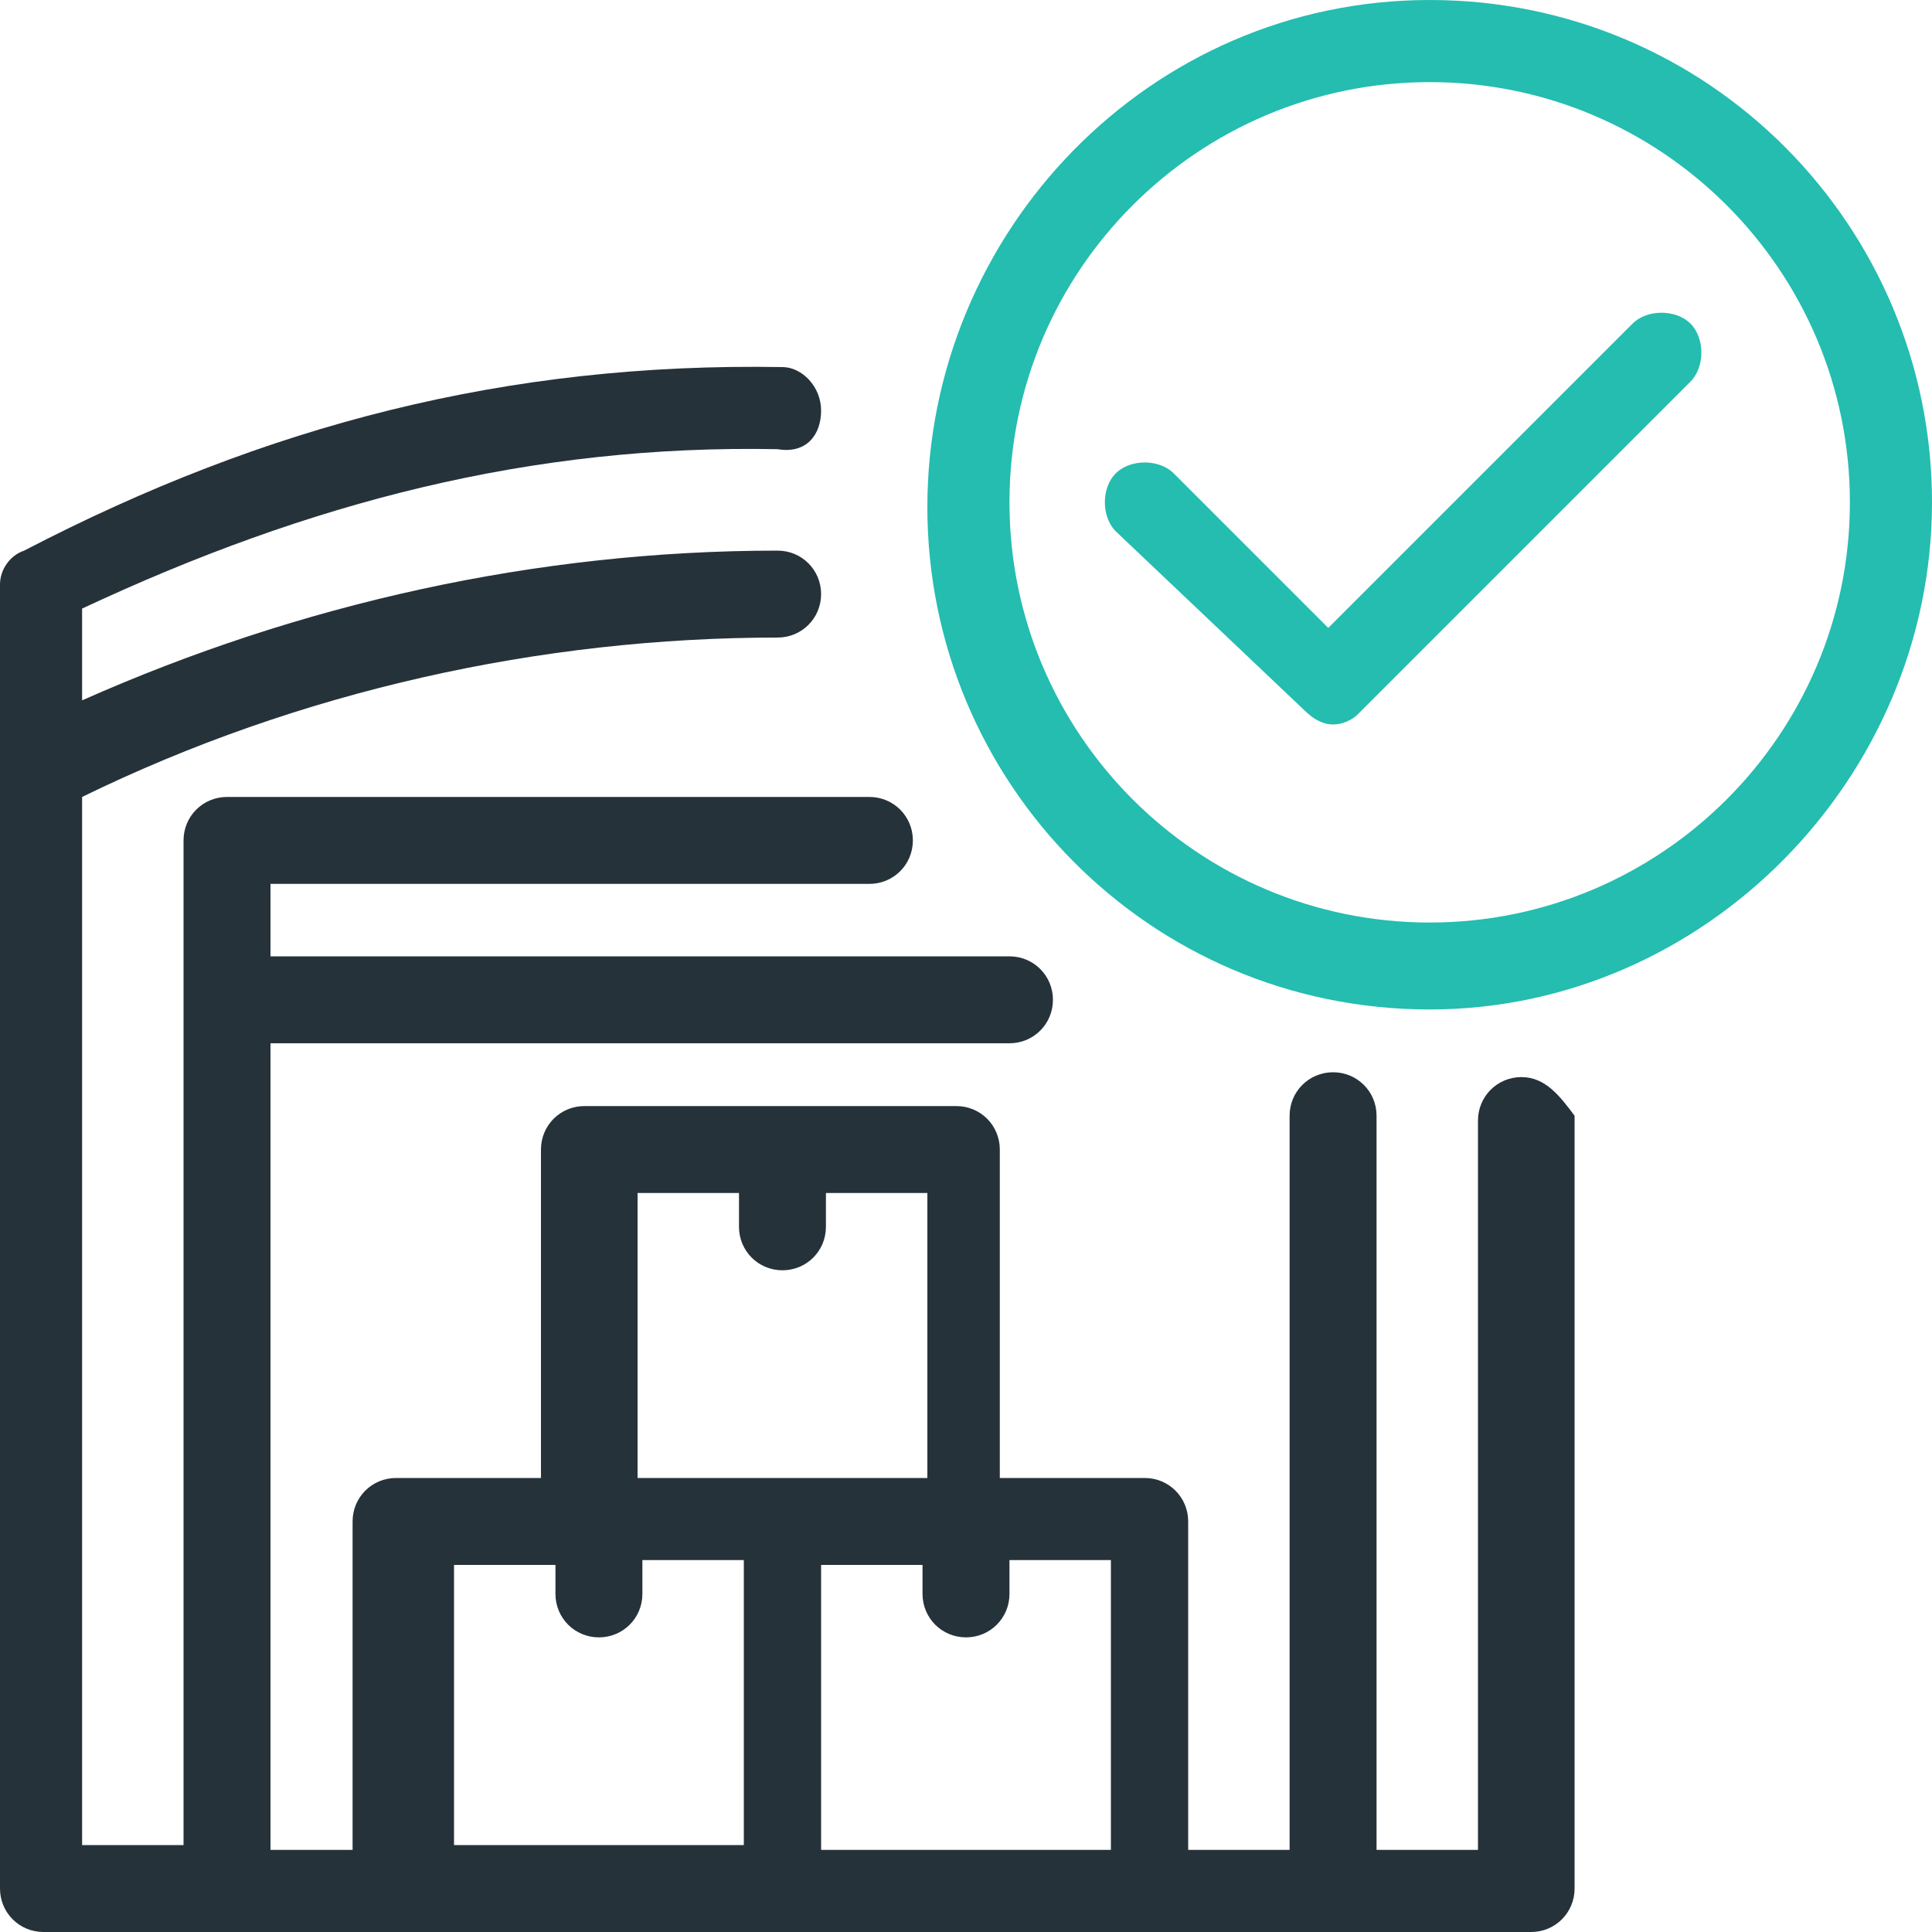
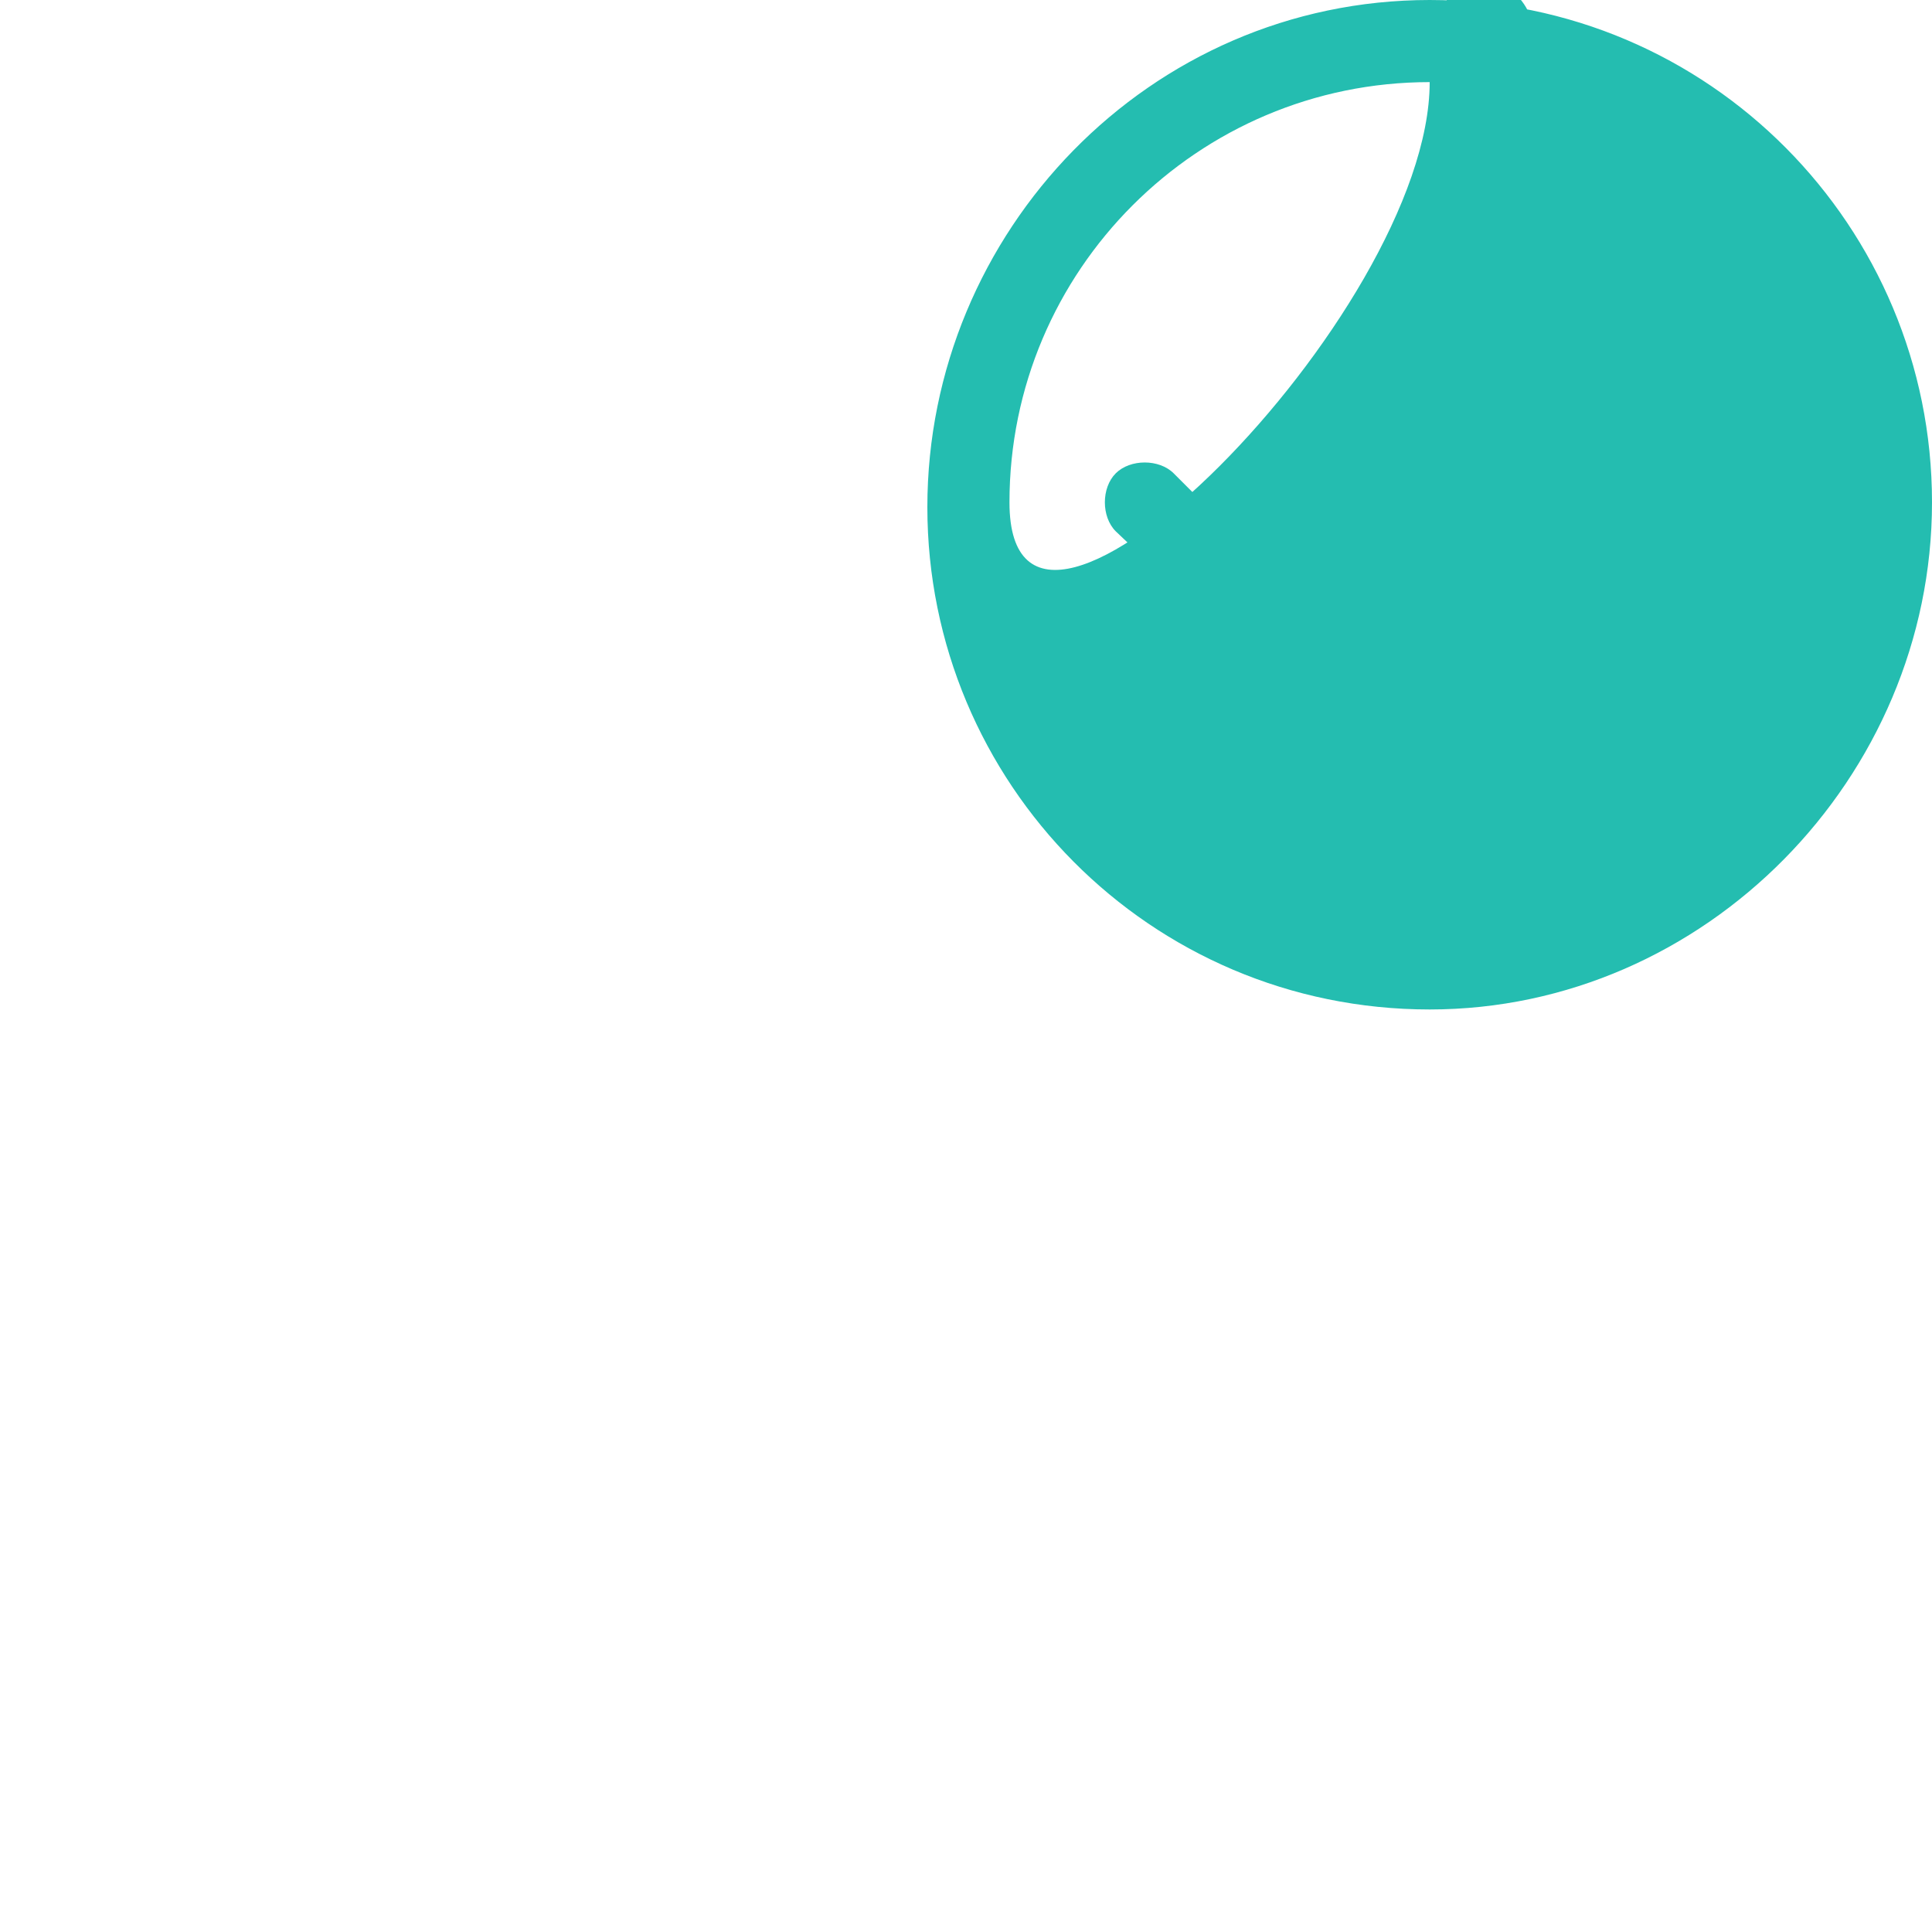
<svg xmlns="http://www.w3.org/2000/svg" version="1.1" id="Calque_1" x="0px" y="0px" viewBox="0 0 40 40" enable-background="new 0 0 40 40" xml:space="preserve">
  <g>
-     <path fill="#24BDB0" d="M29.6,20.9c-5.8,0-10.4-4.7-10.4-10.4S23.8,0,29.6,0S40,4.7,40,10.4S35.3,20.9,29.6,20.9z M29.6,1.7   c-4.8,0-8.7,3.9-8.7,8.7s3.9,8.7,8.7,8.7s8.7-3.9,8.7-8.7S34.4,1.7,29.6,1.7z" />
-     <path fill="#263239" d="M31.5,22.3c-0.5,0-0.9,0.4-0.9,0.9v15.1h-2.1V23.1c0-0.5-0.4-0.9-0.9-0.9c-0.5,0-0.9,0.4-0.9,0.9v15.2h-2.1   v-6.8c0-0.5-0.4-0.9-0.9-0.9h-3v-6.8c0-0.5-0.4-0.9-0.9-0.9h-7.7c-0.5,0-0.9,0.4-0.9,0.9v6.8h-3c-0.5,0-0.9,0.4-0.9,0.9v6.8H5.6   V21.6h15.3c0.5,0,0.9-0.4,0.9-0.9c0-0.5-0.4-0.9-0.9-0.9H5.6v-1.5h12.4c0.5,0,0.9-0.4,0.9-0.9s-0.4-0.9-0.9-0.9H4.7   c-0.5,0-0.9,0.4-0.9,0.9v20.8H1.7V16.5c4.5-2.2,9.5-3.3,14.4-3.3c0.5,0,0.9-0.4,0.9-0.9c0-0.5-0.4-0.9-0.9-0.9   c-5,0-9.9,1.1-14.4,3.1v-1.9c4.7-2.2,9.3-3.4,14.4-3.3C16.7,9.4,17,9,17,8.5c0-0.5-0.4-0.9-0.8-0.9C10.5,7.5,5.5,8.8,0.5,11.4   C0.2,11.5,0,11.8,0,12.1v27C0,39.6,0.4,40,0.9,40h7.7h7.7h7.7h7.7c0.5,0,0.9-0.4,0.9-0.9v-16C32.3,22.7,32,22.3,31.5,22.3z    M13.2,24.7h2.1v0.7c0,0.5,0.4,0.9,0.9,0.9c0.5,0,0.9-0.4,0.9-0.9v-0.7h2.1v5.9h-3h-3V24.7z M9.4,38.3v-5.9h2.1V33   c0,0.5,0.4,0.9,0.9,0.9s0.9-0.4,0.9-0.9v-0.7h2.1v5.9H9.4z M23,38.3H17v-5.9h2.1V33c0,0.5,0.4,0.9,0.9,0.9c0.5,0,0.9-0.4,0.9-0.9   v-0.7H23V38.3z" />
+     <path fill="#24BDB0" d="M29.6,20.9c-5.8,0-10.4-4.7-10.4-10.4S23.8,0,29.6,0S40,4.7,40,10.4S35.3,20.9,29.6,20.9z M29.6,1.7   c-4.8,0-8.7,3.9-8.7,8.7s8.7-3.9,8.7-8.7S34.4,1.7,29.6,1.7z" />
    <path fill="#24BDB0" d="M27.6,15c-0.2,0-0.4-0.1-0.6-0.3L23.1,11c-0.3-0.3-0.3-0.9,0-1.2c0.3-0.3,0.9-0.3,1.2,0l3.2,3.2l6.3-6.3   c0.3-0.3,0.9-0.3,1.2,0c0.3,0.3,0.3,0.9,0,1.2l-6.9,6.9C28,14.9,27.8,15,27.6,15z" />
  </g>
</svg>